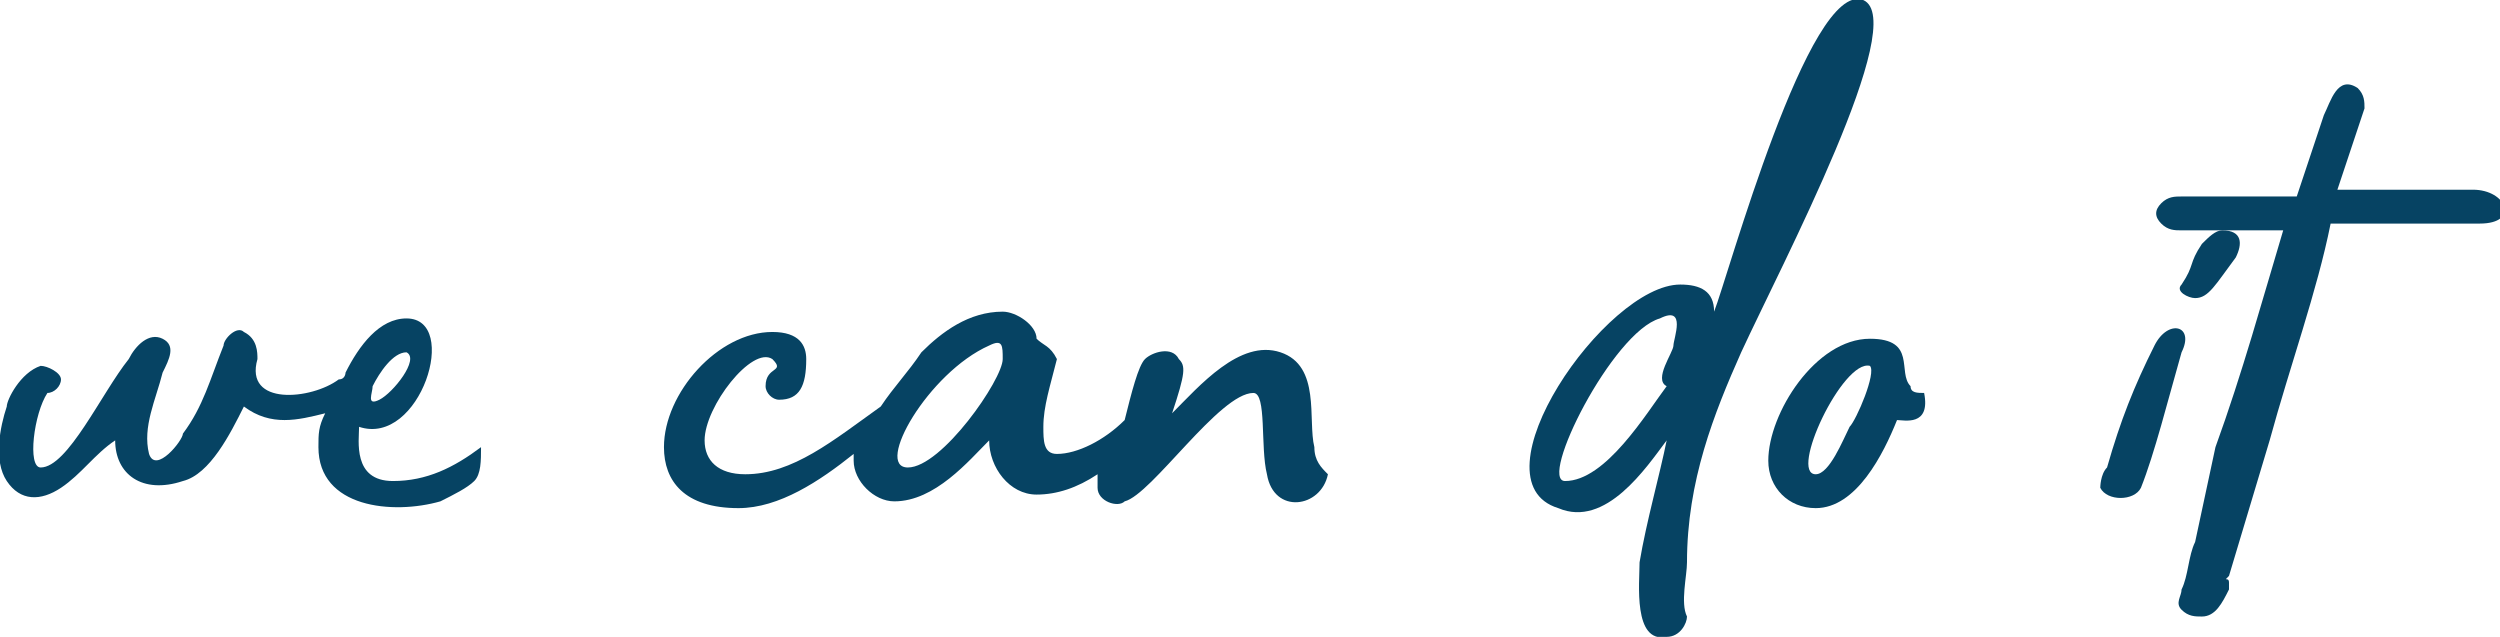
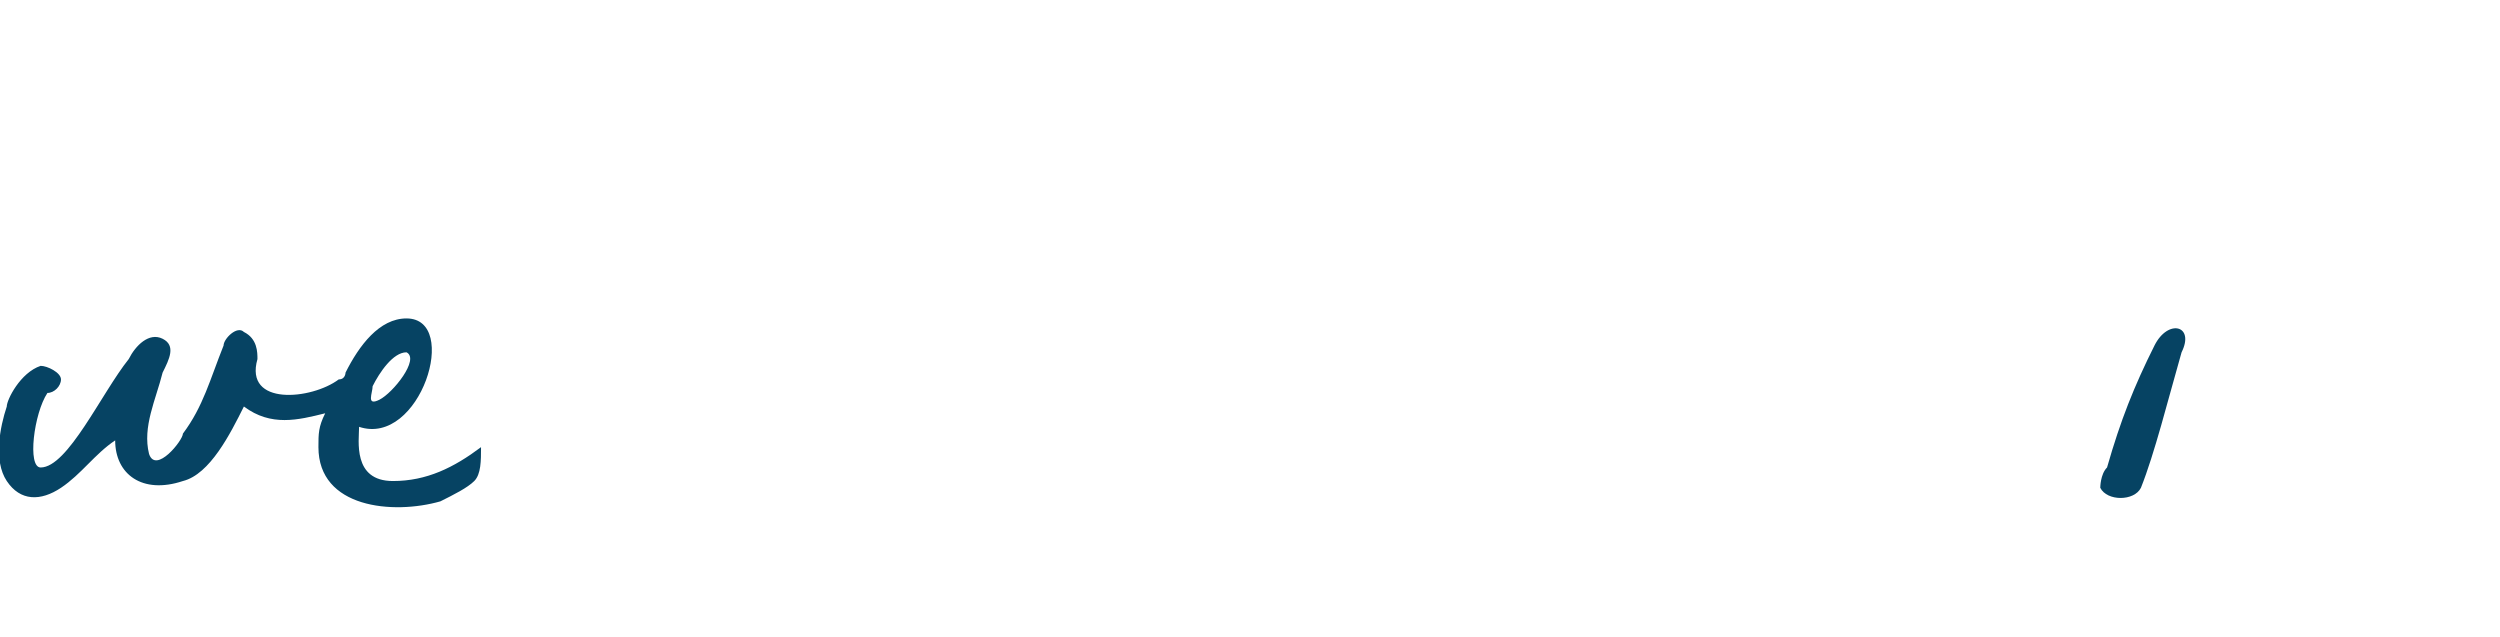
<svg xmlns="http://www.w3.org/2000/svg" version="1.1" id="Layer_1" x="0px" y="0px" viewBox="0 0 36.9 9.4" style="enable-background:new 0 0 36.9 9.4;" xml:space="preserve">
  <style type="text/css">
	.st0{fill:#064363;}
</style>
  <g>
    <path class="st0" d="M5.8,7.1c-0.6,0-0.5-0.6-0.5-0.8C6.2,6.6,6.8,4.7,6,4.7c-0.4,0-0.7,0.4-0.9,0.8c0,0,0,0.1-0.1,0.1   C4.6,5.9,3.6,6,3.8,5.3c0-0.1,0-0.3-0.2-0.4C3.5,4.8,3.3,5,3.3,5.1C3.1,5.6,3,6,2.7,6.4C2.7,6.5,2.3,7,2.2,6.7   C2.1,6.3,2.3,5.9,2.4,5.5c0.1-0.2,0.2-0.4,0-0.5C2.2,4.9,2,5.1,1.9,5.3C1.5,5.8,1,6.9,0.6,6.9c-0.2,0-0.1-0.8,0.1-1.1   c0.1,0,0.2-0.1,0.2-0.2c0-0.1-0.2-0.2-0.3-0.2C0.3,5.5,0.1,5.9,0.1,6C0,6.3-0.1,6.8,0.1,7.1c0.2,0.3,0.5,0.3,0.8,0.1   c0.3-0.2,0.5-0.5,0.8-0.7c0,0.5,0.4,0.8,1,0.6C3.1,7,3.4,6.4,3.6,6C4,6.3,4.4,6.2,4.8,6.1C4.7,6.3,4.7,6.4,4.7,6.6   c0,0.9,1.1,1,1.8,0.8C6.7,7.3,6.9,7.2,7,7.1C7.1,7,7.1,6.8,7.1,6.6C6.7,6.9,6.3,7.1,5.8,7.1z M5.5,5.7C5.6,5.5,5.8,5.2,6,5.2   c0.2,0.1-0.2,0.6-0.4,0.7C5.4,6,5.5,5.8,5.5,5.7z" />
-     <path class="st0" d="M19.4,6.6c-0.1-0.4,0.1-1.2-0.5-1.4c-0.6-0.2-1.2,0.5-1.6,0.9c0.2-0.6,0.2-0.7,0.1-0.8c-0.1-0.2-0.4-0.1-0.5,0   c-0.1,0.1-0.2,0.5-0.3,0.9c-0.3,0.3-0.7,0.5-1,0.5c-0.2,0-0.2-0.2-0.2-0.4c0-0.3,0.1-0.6,0.2-1c-0.1-0.2-0.2-0.2-0.3-0.3   c0-0.2-0.3-0.4-0.5-0.4c-0.5,0-0.9,0.3-1.2,0.6C13.4,5.5,13.2,5.7,13,6c-0.7,0.5-1.3,1-2,1c-0.4,0-0.6-0.2-0.6-0.5   c0-0.5,0.7-1.4,1-1.2c0.2,0.2-0.1,0.1-0.1,0.4c0,0.1,0.1,0.2,0.2,0.2c0.3,0,0.4-0.2,0.4-0.6c0-0.2-0.1-0.4-0.5-0.4   c-0.8,0-1.6,0.9-1.6,1.7c0,0.5,0.3,0.9,1.1,0.9c0.6,0,1.2-0.4,1.7-0.8c0,0,0,0,0,0.1c0,0.3,0.3,0.6,0.6,0.6c0.6,0,1.1-0.6,1.4-0.9   c0,0.4,0.3,0.8,0.7,0.8c0.3,0,0.6-0.1,0.9-0.3c0,0.1,0,0.2,0,0.2c0,0.2,0.3,0.3,0.4,0.2c0.4-0.1,1.4-1.6,1.9-1.6   c0.2,0,0.1,0.8,0.2,1.2c0.1,0.6,0.8,0.5,0.9,0C19.5,6.9,19.4,6.8,19.4,6.6z M13.4,6.9c-0.5,0,0.3-1.4,1.2-1.8   c0.2-0.1,0.2,0,0.2,0.2C14.8,5.6,13.9,6.9,13.4,6.9z" />
-     <path class="st0" d="M25.7,5.2c0.6-1.3,2.5-4.9,1.8-5.2c-0.8-0.3-2,4.1-2.2,4.6c0-0.3-0.2-0.4-0.5-0.4c-1.1,0-3.1,2.9-1.8,3.3   c0.7,0.3,1.3-0.6,1.6-1c-0.1,0.5-0.3,1.2-0.4,1.8c0,0.3-0.1,1.2,0.4,1.1c0.2,0,0.3-0.2,0.3-0.3c-0.1-0.2,0-0.6,0-0.8   C24.9,7.1,25.3,6.1,25.7,5.2z M24.7,5.1c0,0.1-0.3,0.5-0.1,0.6c-0.3,0.4-0.9,1.4-1.5,1.4c-0.4,0,0.7-2.2,1.4-2.4   C24.9,4.5,24.7,5,24.7,5.1z" />
-     <path class="st0" d="M27.6,5c-0.8,0-1.5,1.1-1.5,1.8c0,0.4,0.3,0.7,0.7,0.7c0.6,0,1-0.8,1.2-1.3c0.1,0,0.5,0.1,0.4-0.4   c-0.1,0-0.2,0-0.2-0.1C28,5.5,28.3,5,27.6,5z M27.3,6.3C27.2,6.5,27,7,26.8,7c-0.4,0,0.4-1.7,0.8-1.6C27.7,5.5,27.4,6.2,27.3,6.3z" />
    <path class="st0" d="M31.8,5.1c-0.3,0.6-0.5,1.1-0.7,1.8C31,7,31,7.2,31,7.2c0.1,0.2,0.5,0.2,0.6,0c0.2-0.5,0.4-1.3,0.6-2   C32.4,4.8,32,4.7,31.8,5.1z" />
-     <path class="st0" d="M32.4,4.4c0.2,0,0.3-0.2,0.6-0.6c0.1-0.2,0.1-0.4-0.2-0.4c-0.1,0-0.2,0.1-0.3,0.2c-0.2,0.3-0.1,0.3-0.3,0.6   C32.1,4.3,32.3,4.4,32.4,4.4z" />
-     <path class="st0" d="M36.5,2.8c-0.3,0-1.4,0-2,0l0.4-1.2c0-0.1,0-0.2-0.1-0.3c-0.3-0.2-0.4,0.2-0.5,0.4l-0.4,1.2c0,0-0.1,0-1.7,0   c-0.1,0-0.2,0-0.3,0.1c-0.1,0.1-0.1,0.2,0,0.3c0.1,0.1,0.2,0.1,0.3,0.1c0.5,0,1,0,1.5,0c-0.3,1-0.6,2.1-1,3.2L32.4,8   c-0.1,0.2-0.1,0.5-0.2,0.7c0,0.1-0.1,0.2,0,0.3c0.1,0.1,0.2,0.1,0.3,0.1c0.2,0,0.3-0.2,0.4-0.4c0,0,0-0.1,0-0.1c0-0.1-0.1,0,0-0.1   l0.6-2c0.3-1.1,0.7-2.2,0.9-3.2c0.5,0,2,0,2.2,0C37.2,3.3,37,2.8,36.5,2.8z" />
  </g>
</svg>